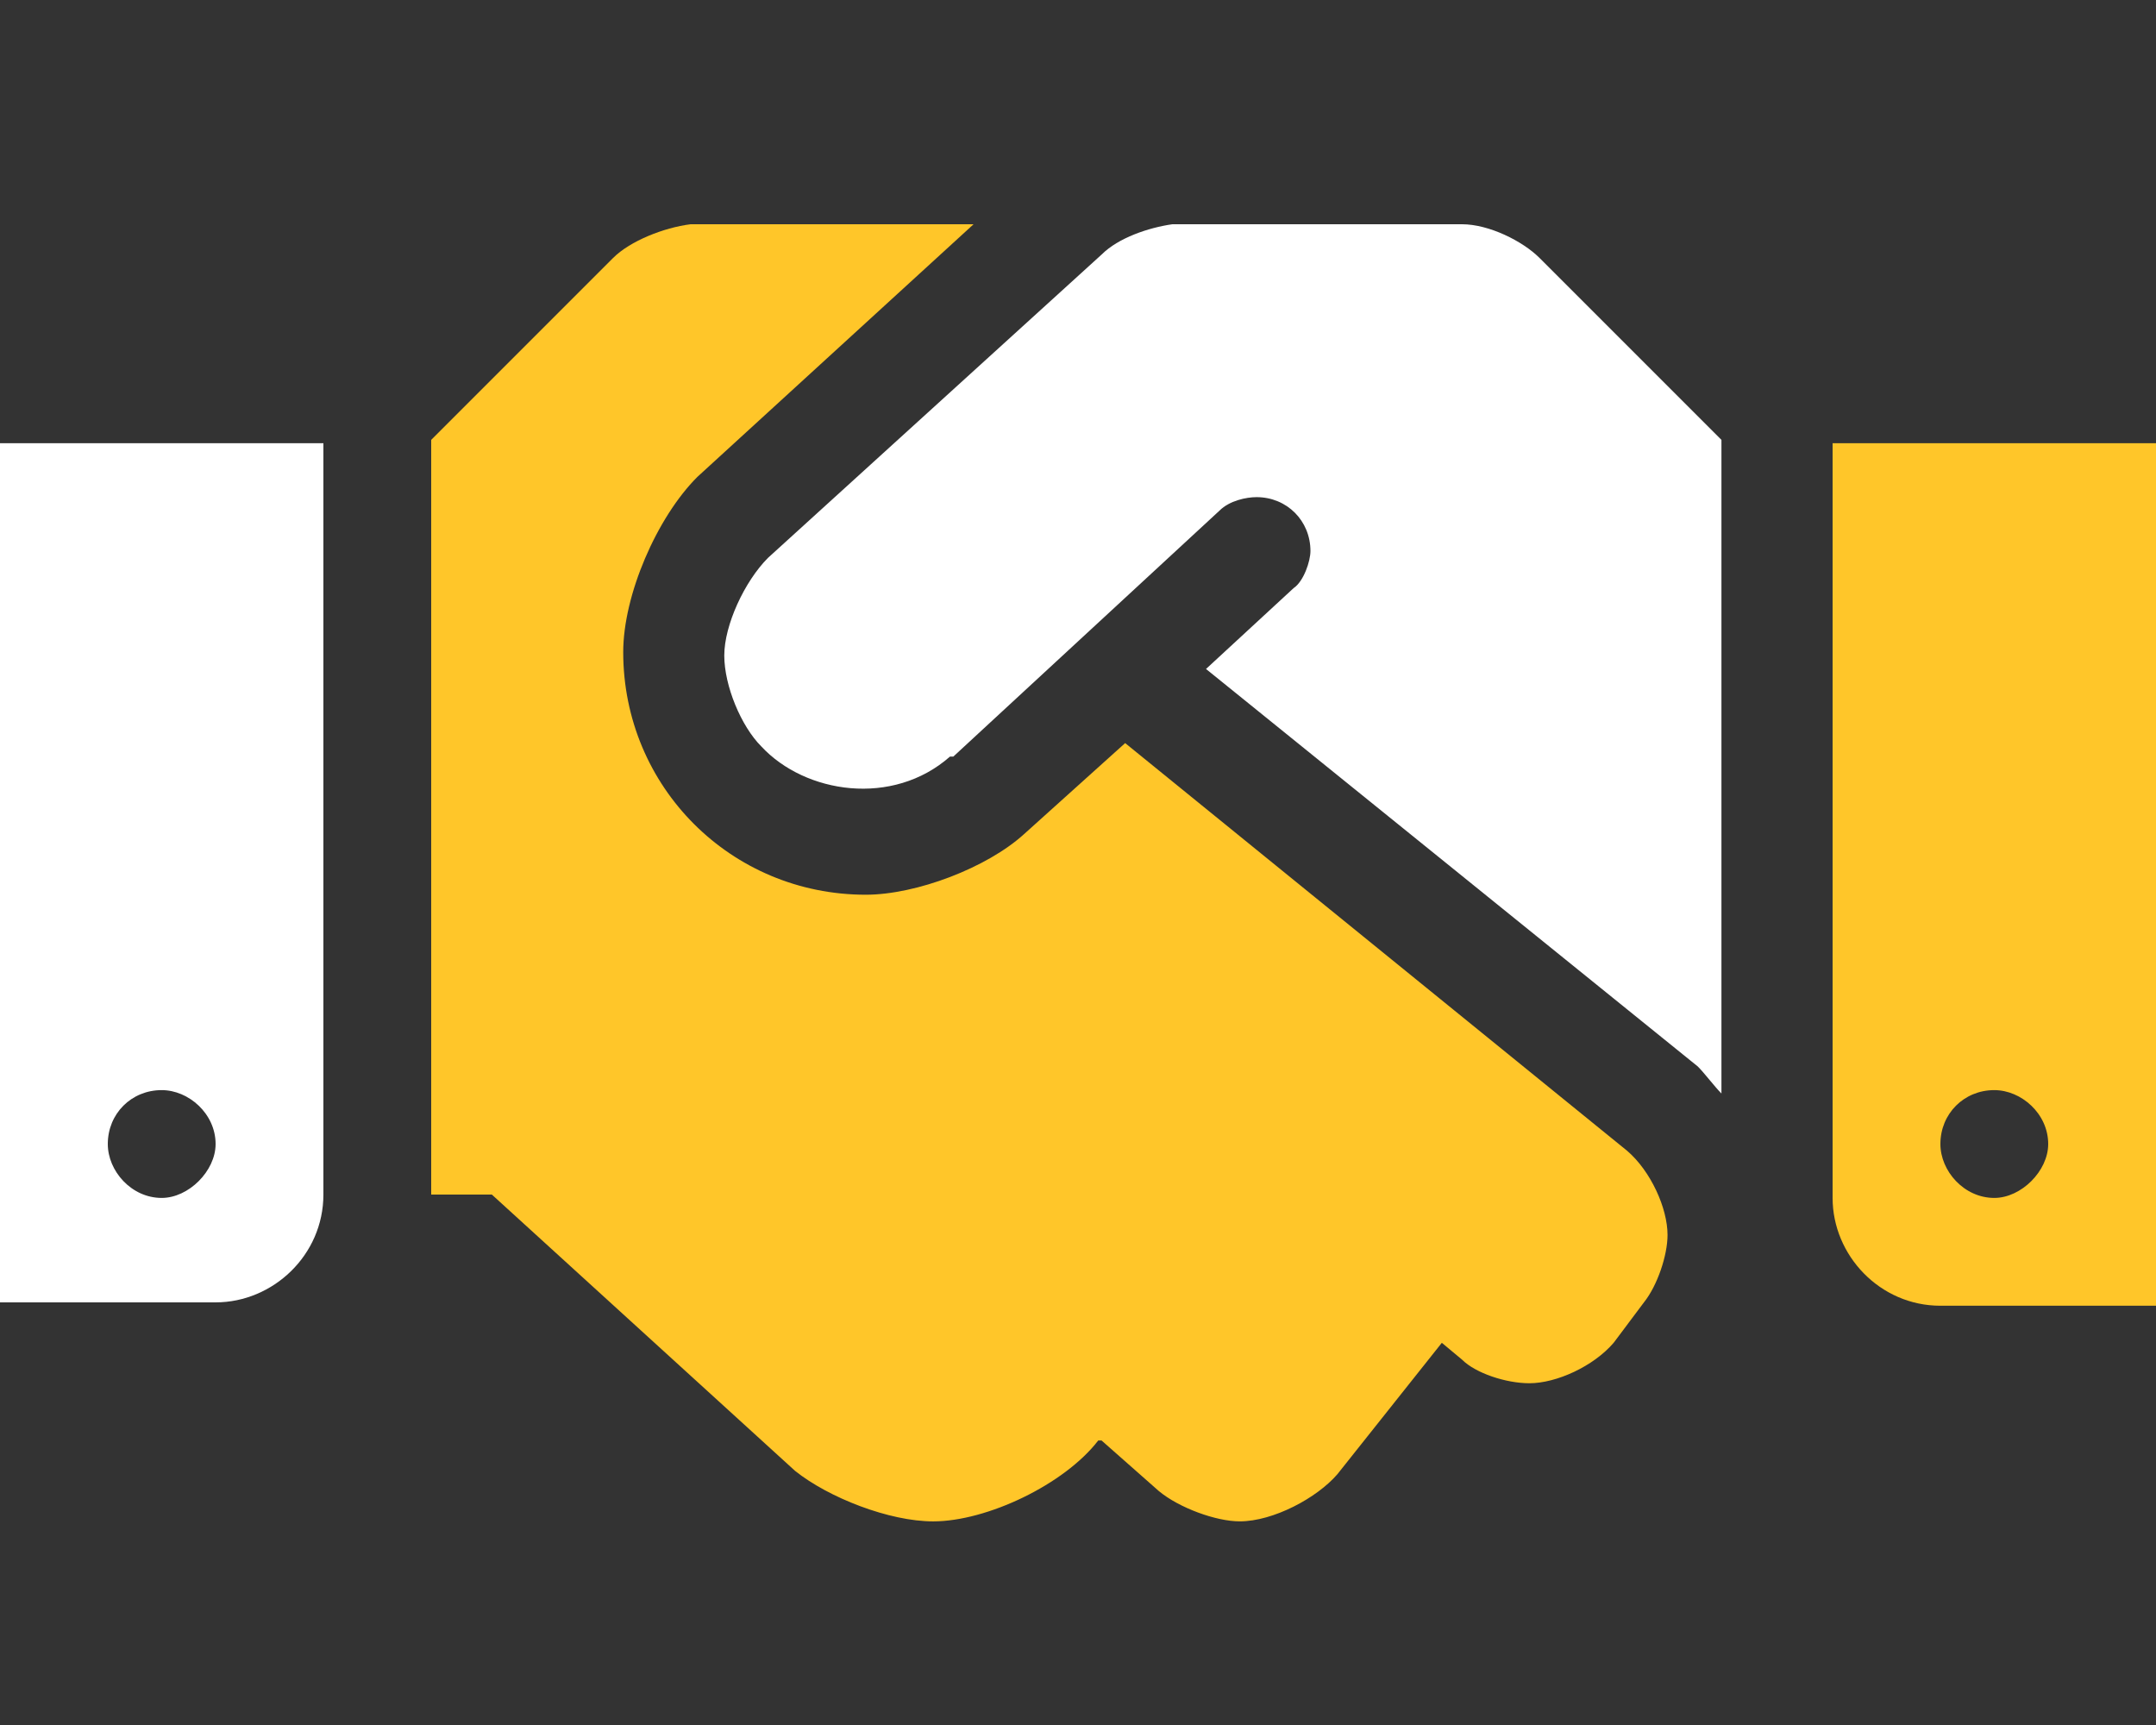
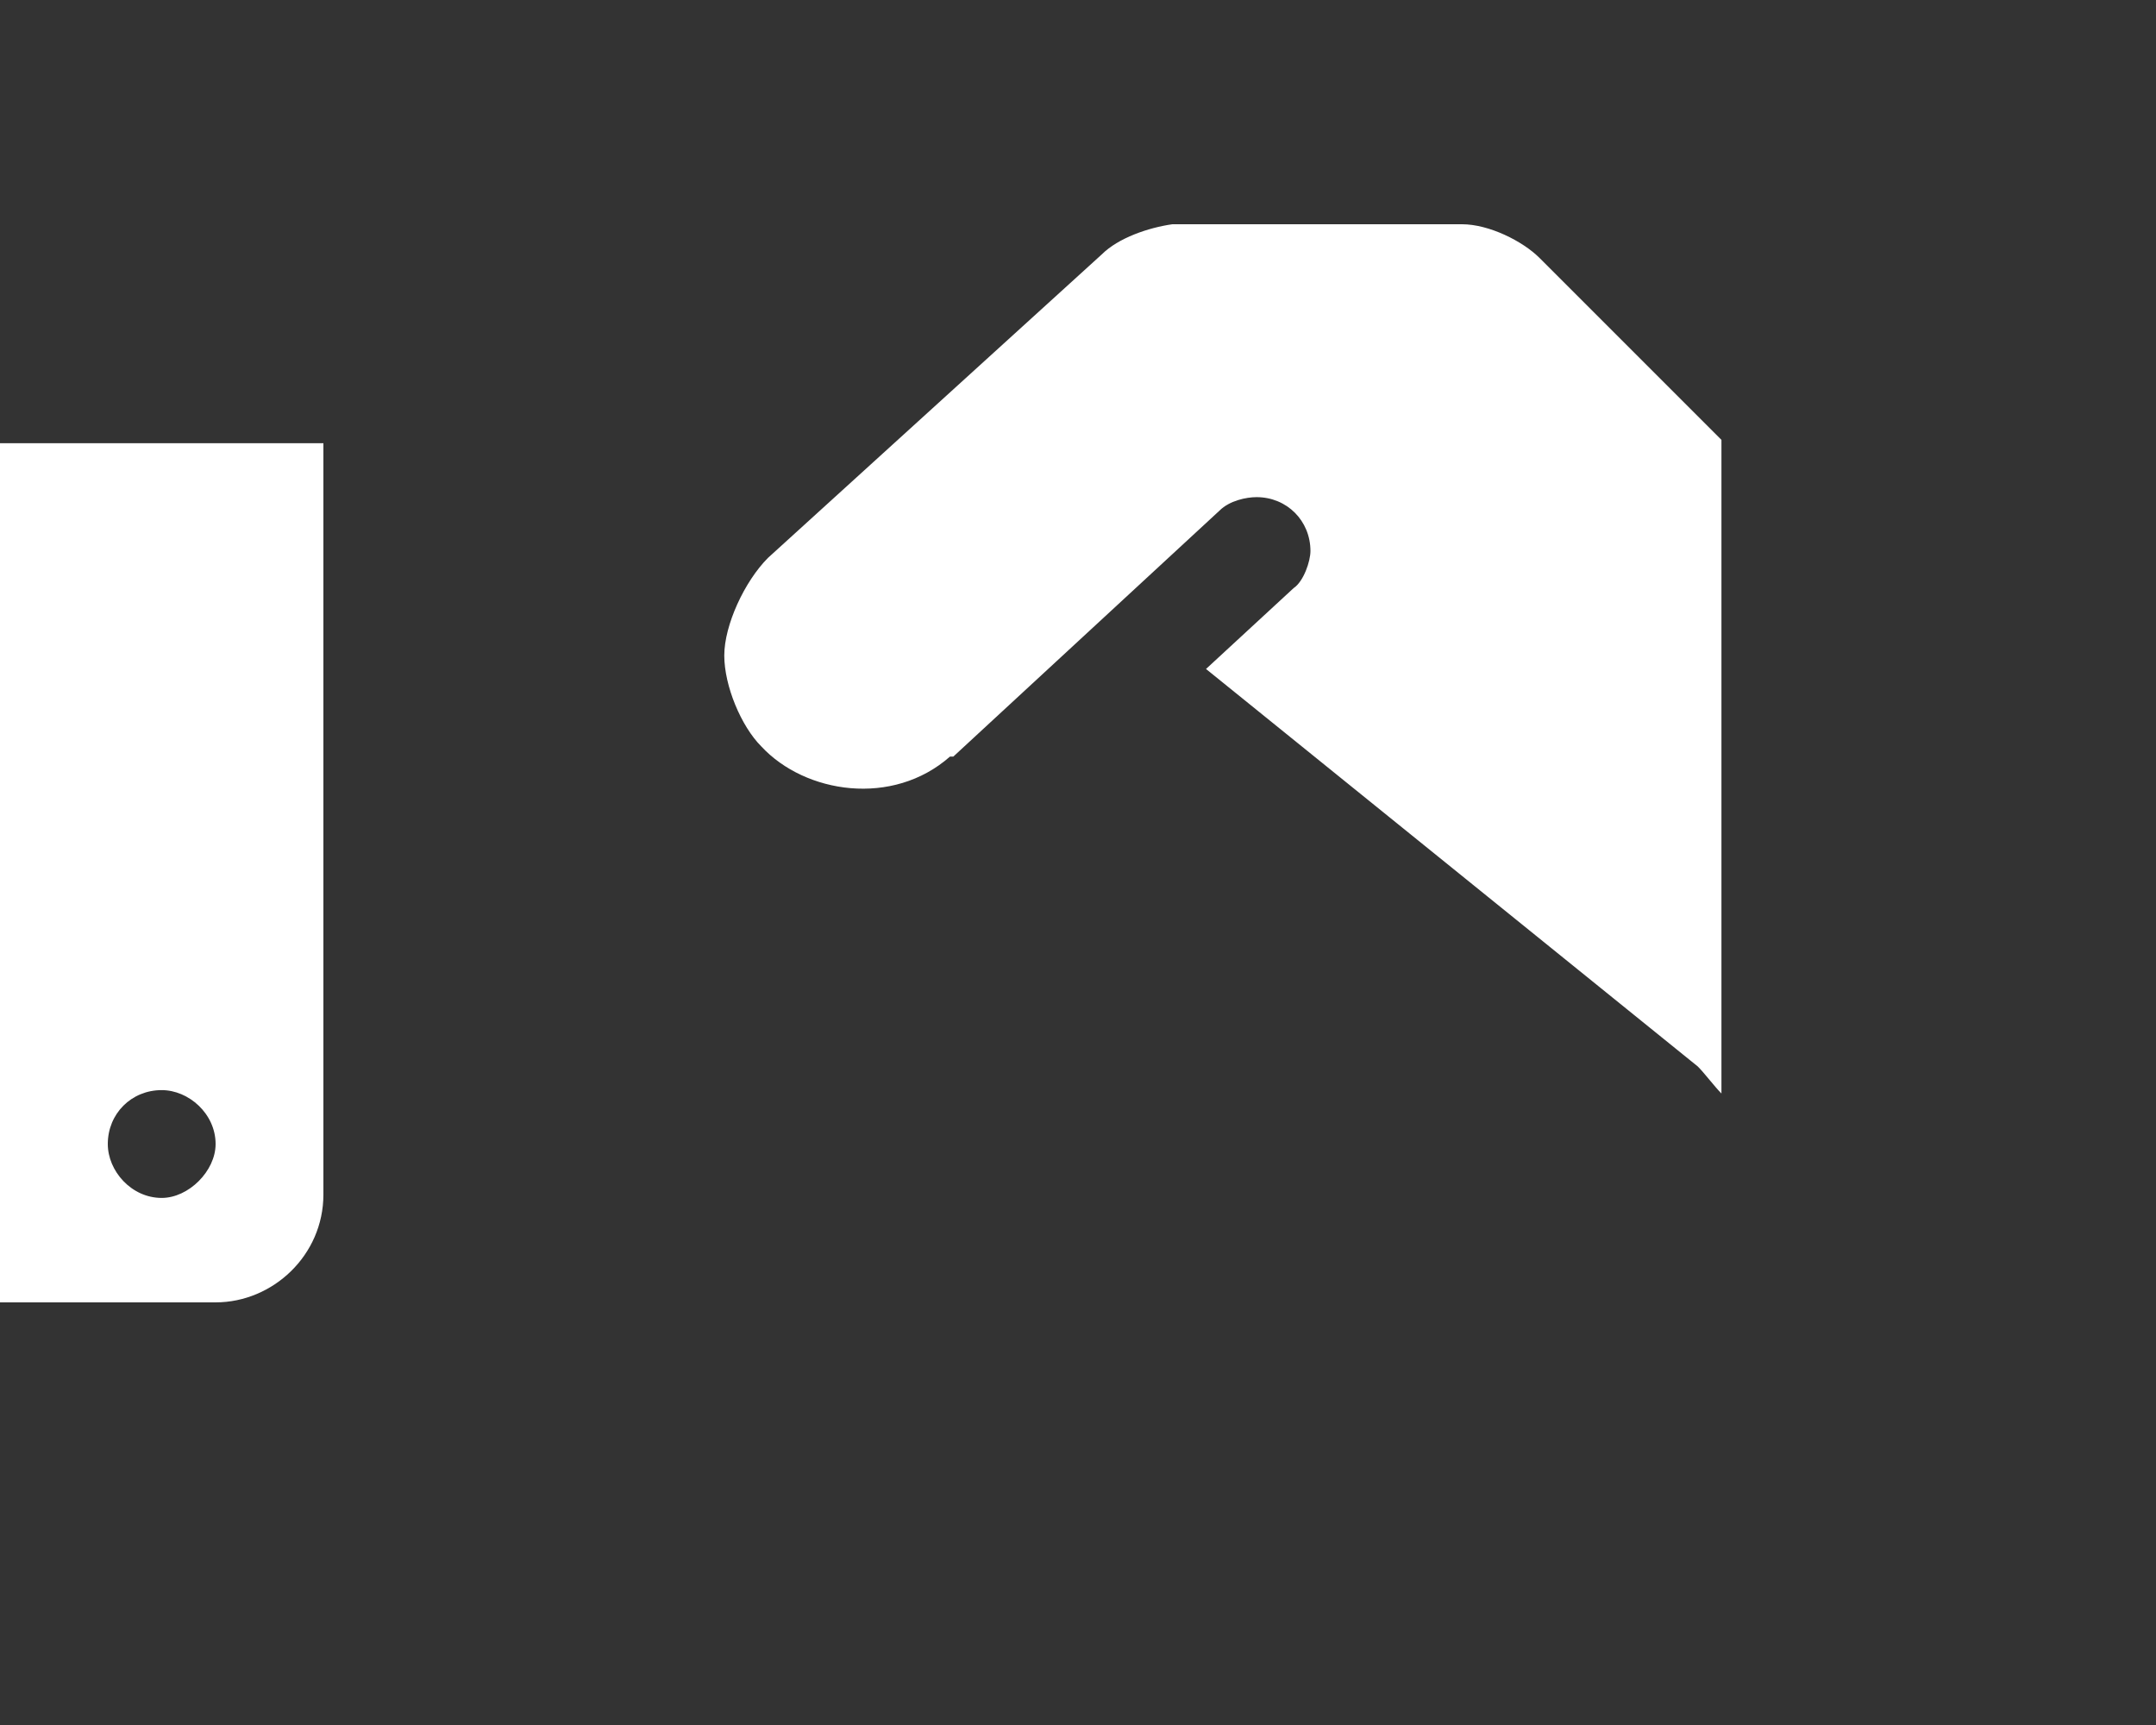
<svg xmlns="http://www.w3.org/2000/svg" width="125" height="100" viewBox="0 0 125 100" fill="none">
  <rect x="0" y="0" width="125" height="100" fill="#333333" stroke="none" />
  <path d="M0 75.5H12.5C15.82 75.5 18.75 72.766 18.75 69.25V25.695H0V75.5zM9.375 63.195c1.562.0 3.125 1.367 3.125 3.125.0 1.562-1.562 3.125-3.125 3.125-1.758.0-3.125-1.562-3.125-3.125.0-1.758 1.367-3.125 3.125-3.125zM89.258 14.953C88.281 13.977 86.328 13 84.766 13H67.969C66.602 13.195 64.844 13.781 63.867 14.758L44.531 32.336C43.164 33.703 41.992 36.242 41.992 38S42.969 42.102 44.141 43.273C46.68 46.008 51.758 46.789 55.078 43.859H55.273L70.703 29.602C71.289 29.016 72.266 28.82 72.852 28.82c1.758.0 3.125 1.367 3.125 3.125C75.977 32.531 75.586 33.703 75 34.094L69.922 38.781 98.438 61.828C98.828 62.219 99.414 63 99.805 63.391V25.5L89.258 14.953z" fill="#fff" />
-   <path d="M106.25 25.695v43.75c0 3.32 2.734 6.25 6.25 6.25H125v-50H106.25zm9.375 43.75c-1.758.0-3.125-1.562-3.125-3.125.0-1.758 1.367-3.125 3.125-3.125 1.563.0 3.125 1.367 3.125 3.125.0 1.562-1.562 3.125-3.125 3.125zM94.336 66.711 65.234 43.078 59.375 48.352c-2.148 1.953-6.25 3.516-9.18 3.516-7.812.0-14.062-6.25-14.062-14.062C36.133 34.484 38.086 29.992 40.43 27.648L56.445 13H40.039c-1.562.195-3.516.977-4.492 1.953L25 25.5V69.25h3.516L46.094 85.266c1.953 1.562 5.469 2.93 8.008 2.93 3.125.0 7.617-2.148 9.57-4.688H63.867l3.32 2.93C68.359 87.414 70.508 88.195 71.875 88.195 73.828 88.195 76.367 86.828 77.539 85.461L83.594 77.844 84.766 78.82C85.547 79.602 87.305 80.188 88.672 80.188 90.234 80.188 92.383 79.211 93.555 77.844L95.312 75.5C96.094 74.523 96.68 72.766 96.68 71.594 96.68 70.031 95.703 67.883 94.336 66.711z" fill="#ffc629" />
</svg>